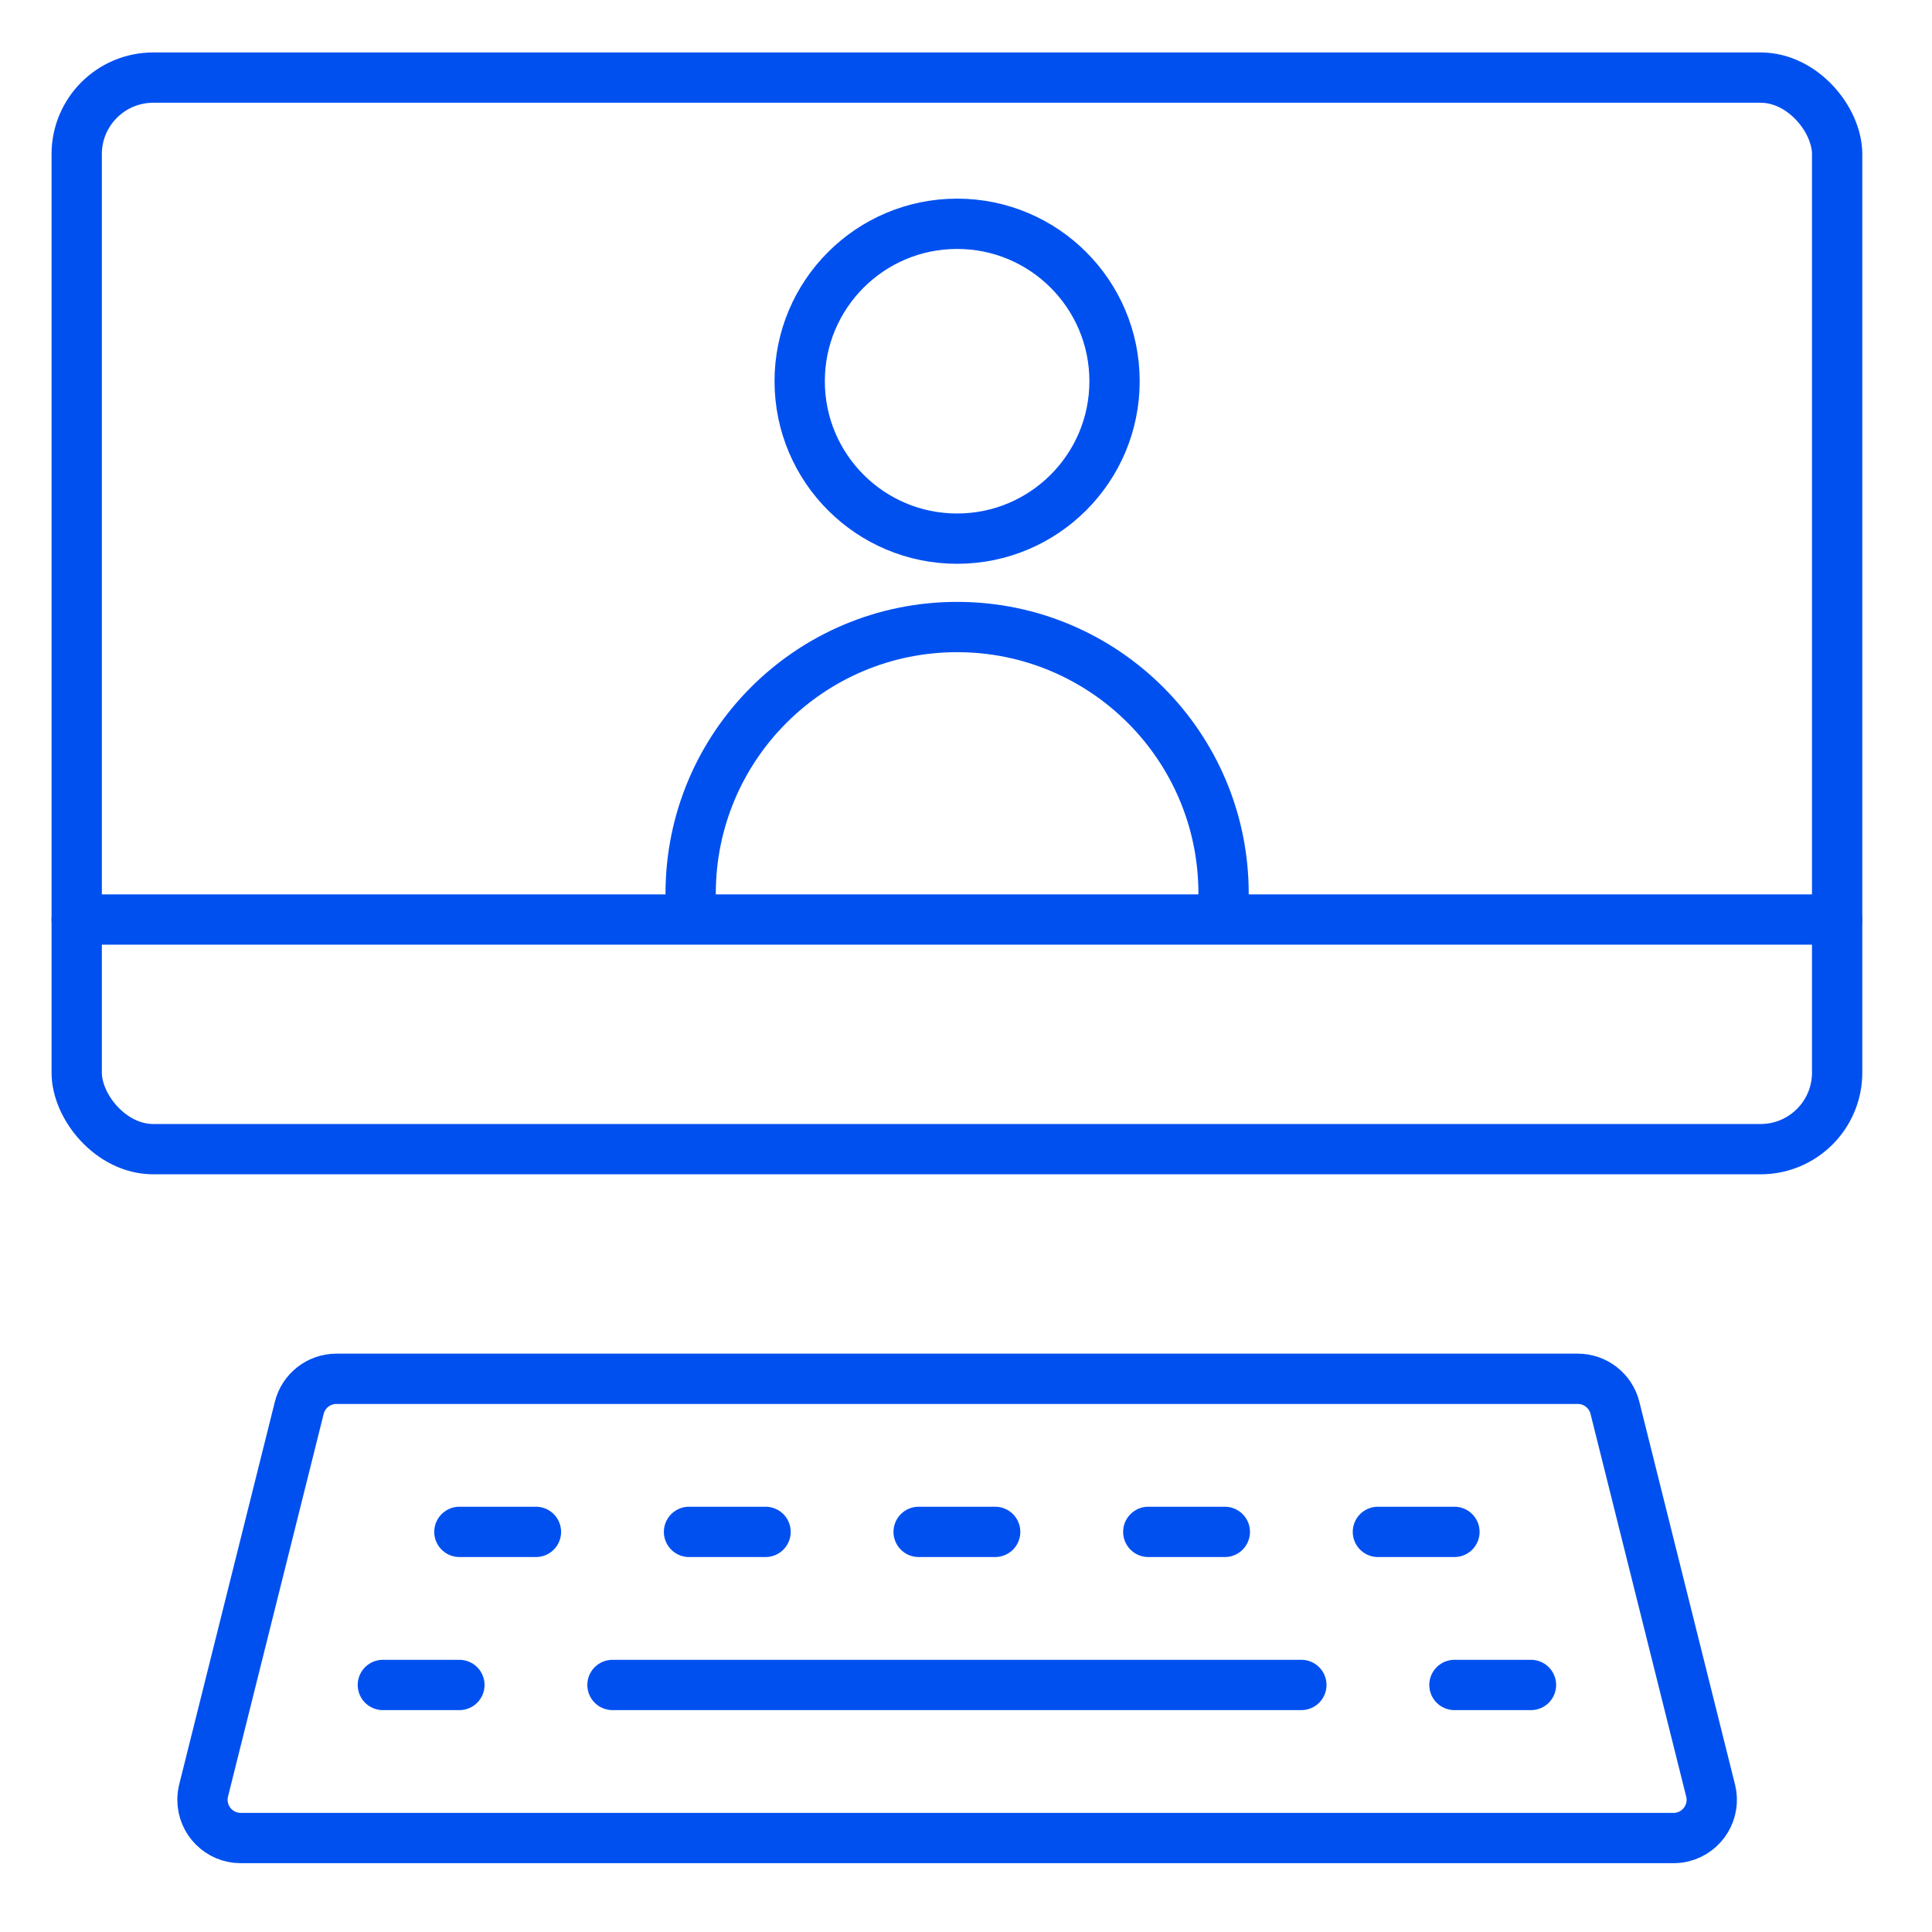
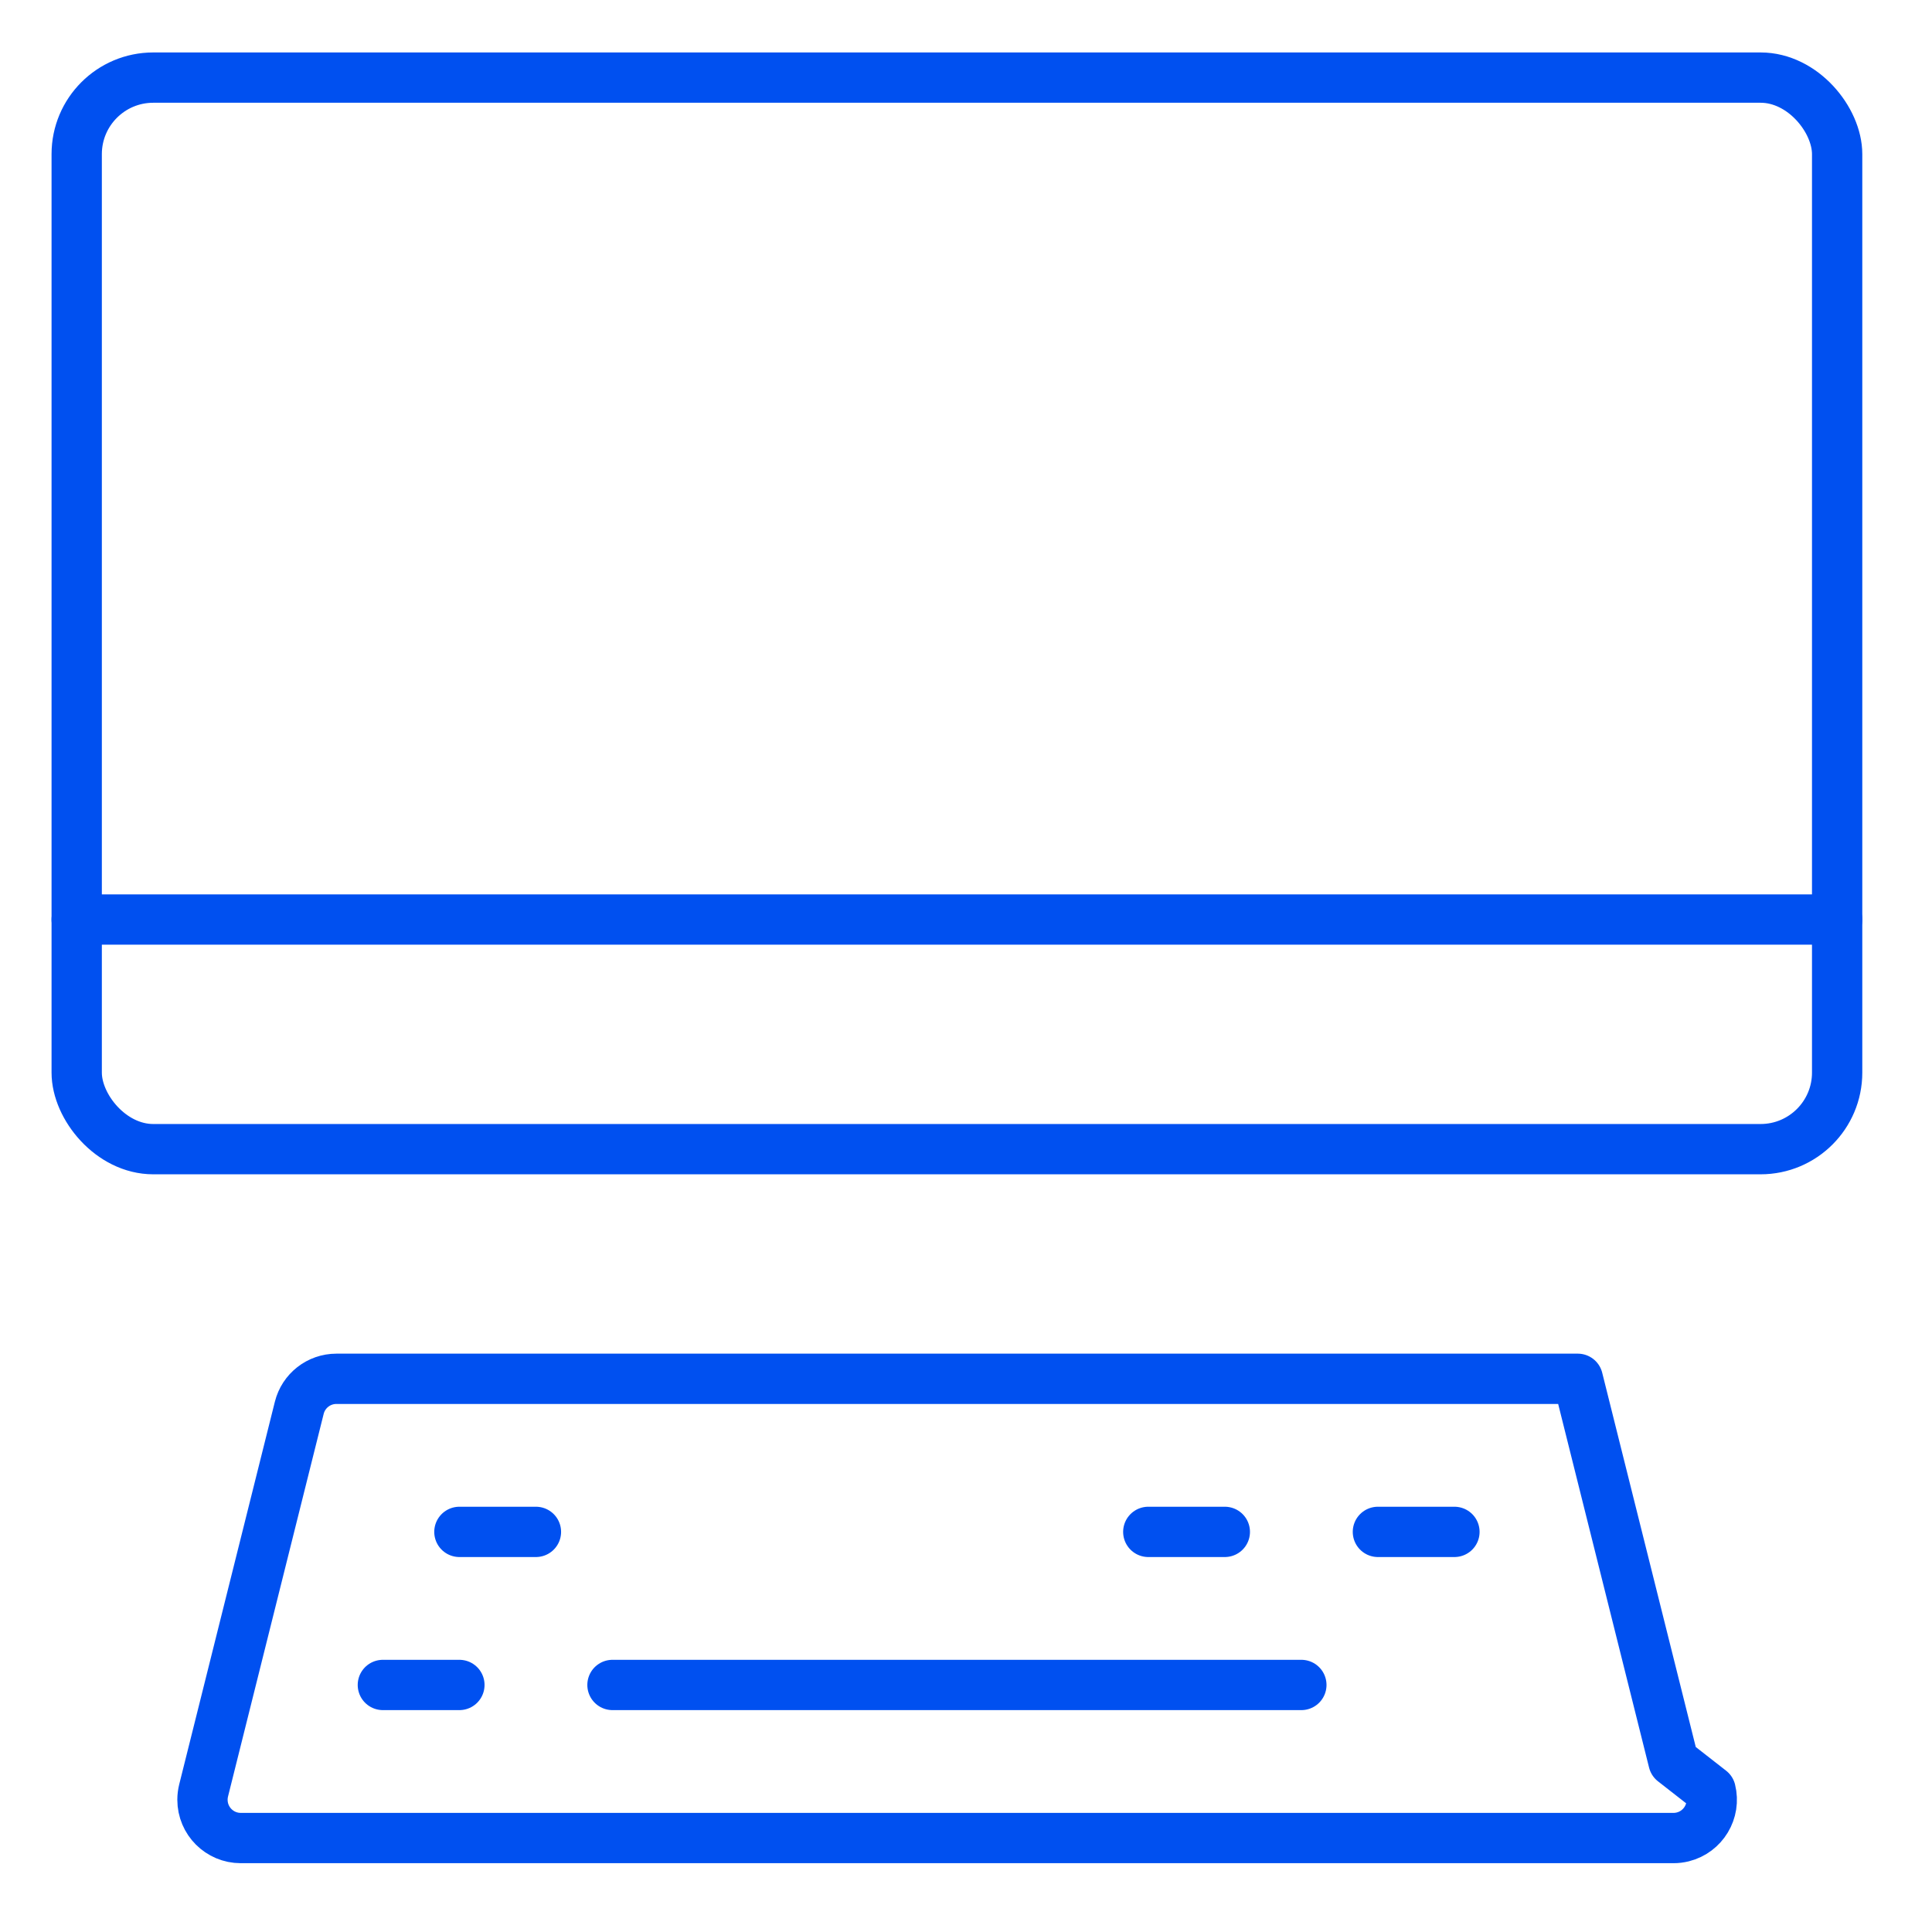
<svg xmlns="http://www.w3.org/2000/svg" id="Layer_1" viewBox="0 0 600 600">
  <defs>
    <style>.cls-1{fill:none;stroke:#0050f0;stroke-linecap:round;stroke-linejoin:round;stroke-width:15.62px;}</style>
  </defs>
  <rect class="cls-1" x="23.82" y="24.1" width="546.72" height="332.78" rx="23.77" ry="23.77" />
-   <path class="cls-1" d="M531.25,556.06c1.59,6.37-2.29,12.82-8.66,14.41-.94.23-1.9.35-2.87.35H74.76c-6.56,0-11.88-5.32-11.88-11.89,0-.97.12-1.93.35-2.87l29.71-118.85c1.32-5.29,6.07-9.01,11.53-9.01h385.53c5.45,0,10.21,3.72,11.53,9.01l29.71,118.85Z" />
+   <path class="cls-1" d="M531.25,556.06c1.59,6.37-2.29,12.82-8.66,14.41-.94.23-1.9.35-2.87.35H74.76c-6.56,0-11.88-5.32-11.88-11.89,0-.97.12-1.93.35-2.87l29.71-118.85c1.32-5.29,6.07-9.01,11.53-9.01h385.53l29.71,118.85Z" />
  <line class="cls-1" x1="23.82" y1="285.57" x2="570.54" y2="285.57" />
  <line class="cls-1" x1="142.67" y1="475.74" x2="166.44" y2="475.74" />
  <line class="cls-1" x1="118.9" y1="523.28" x2="142.67" y2="523.28" />
-   <line class="cls-1" x1="213.98" y1="475.74" x2="237.75" y2="475.74" />
-   <line class="cls-1" x1="285.29" y1="475.74" x2="309.06" y2="475.74" />
  <line class="cls-1" x1="356.61" y1="475.74" x2="380.38" y2="475.74" />
  <line class="cls-1" x1="427.92" y1="475.74" x2="451.69" y2="475.74" />
  <line class="cls-1" x1="190.21" y1="523.28" x2="404.15" y2="523.28" />
-   <line class="cls-1" x1="451.69" y1="523.28" x2="475.46" y2="523.28" />
-   <path id="Path_941" class="cls-1" d="M214.49,284.99v-7.51c0-45.7,37.05-82.75,82.75-82.75s82.75,37.05,82.75,82.75v7.51" />
-   <circle id="Ellipse_26" class="cls-1" cx="297.24" cy="118.39" r="48.89" />
</svg>